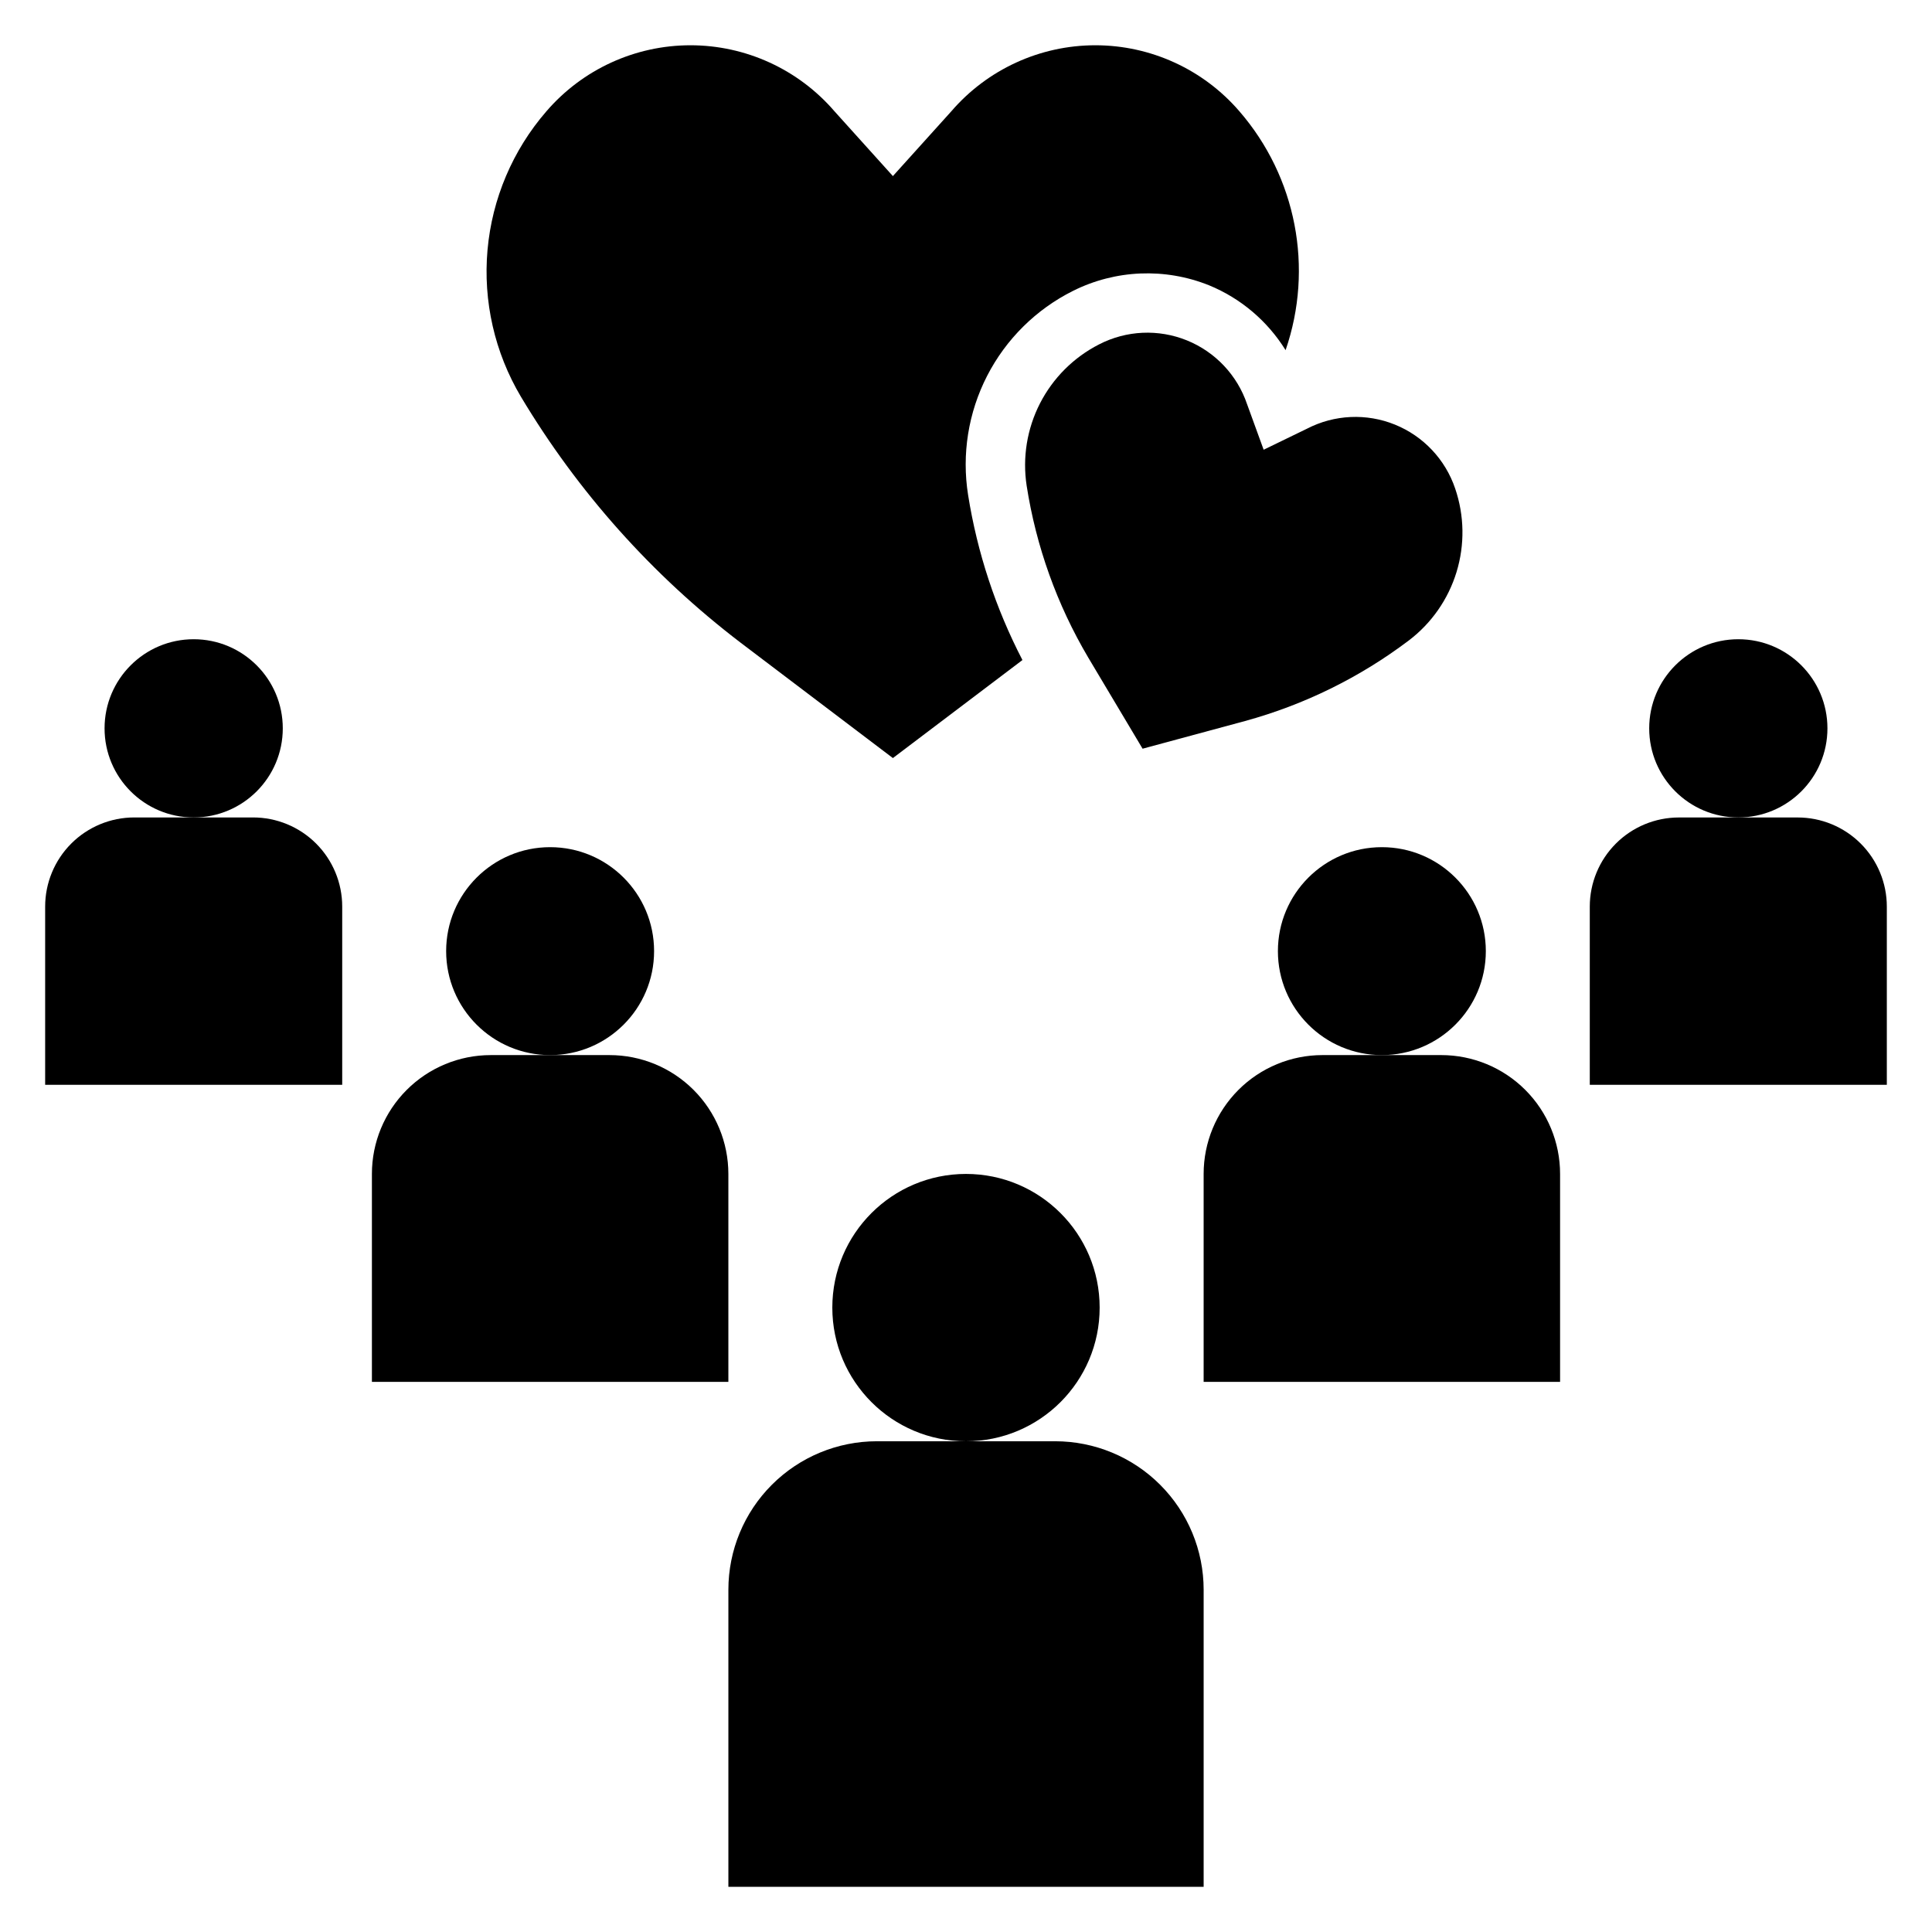
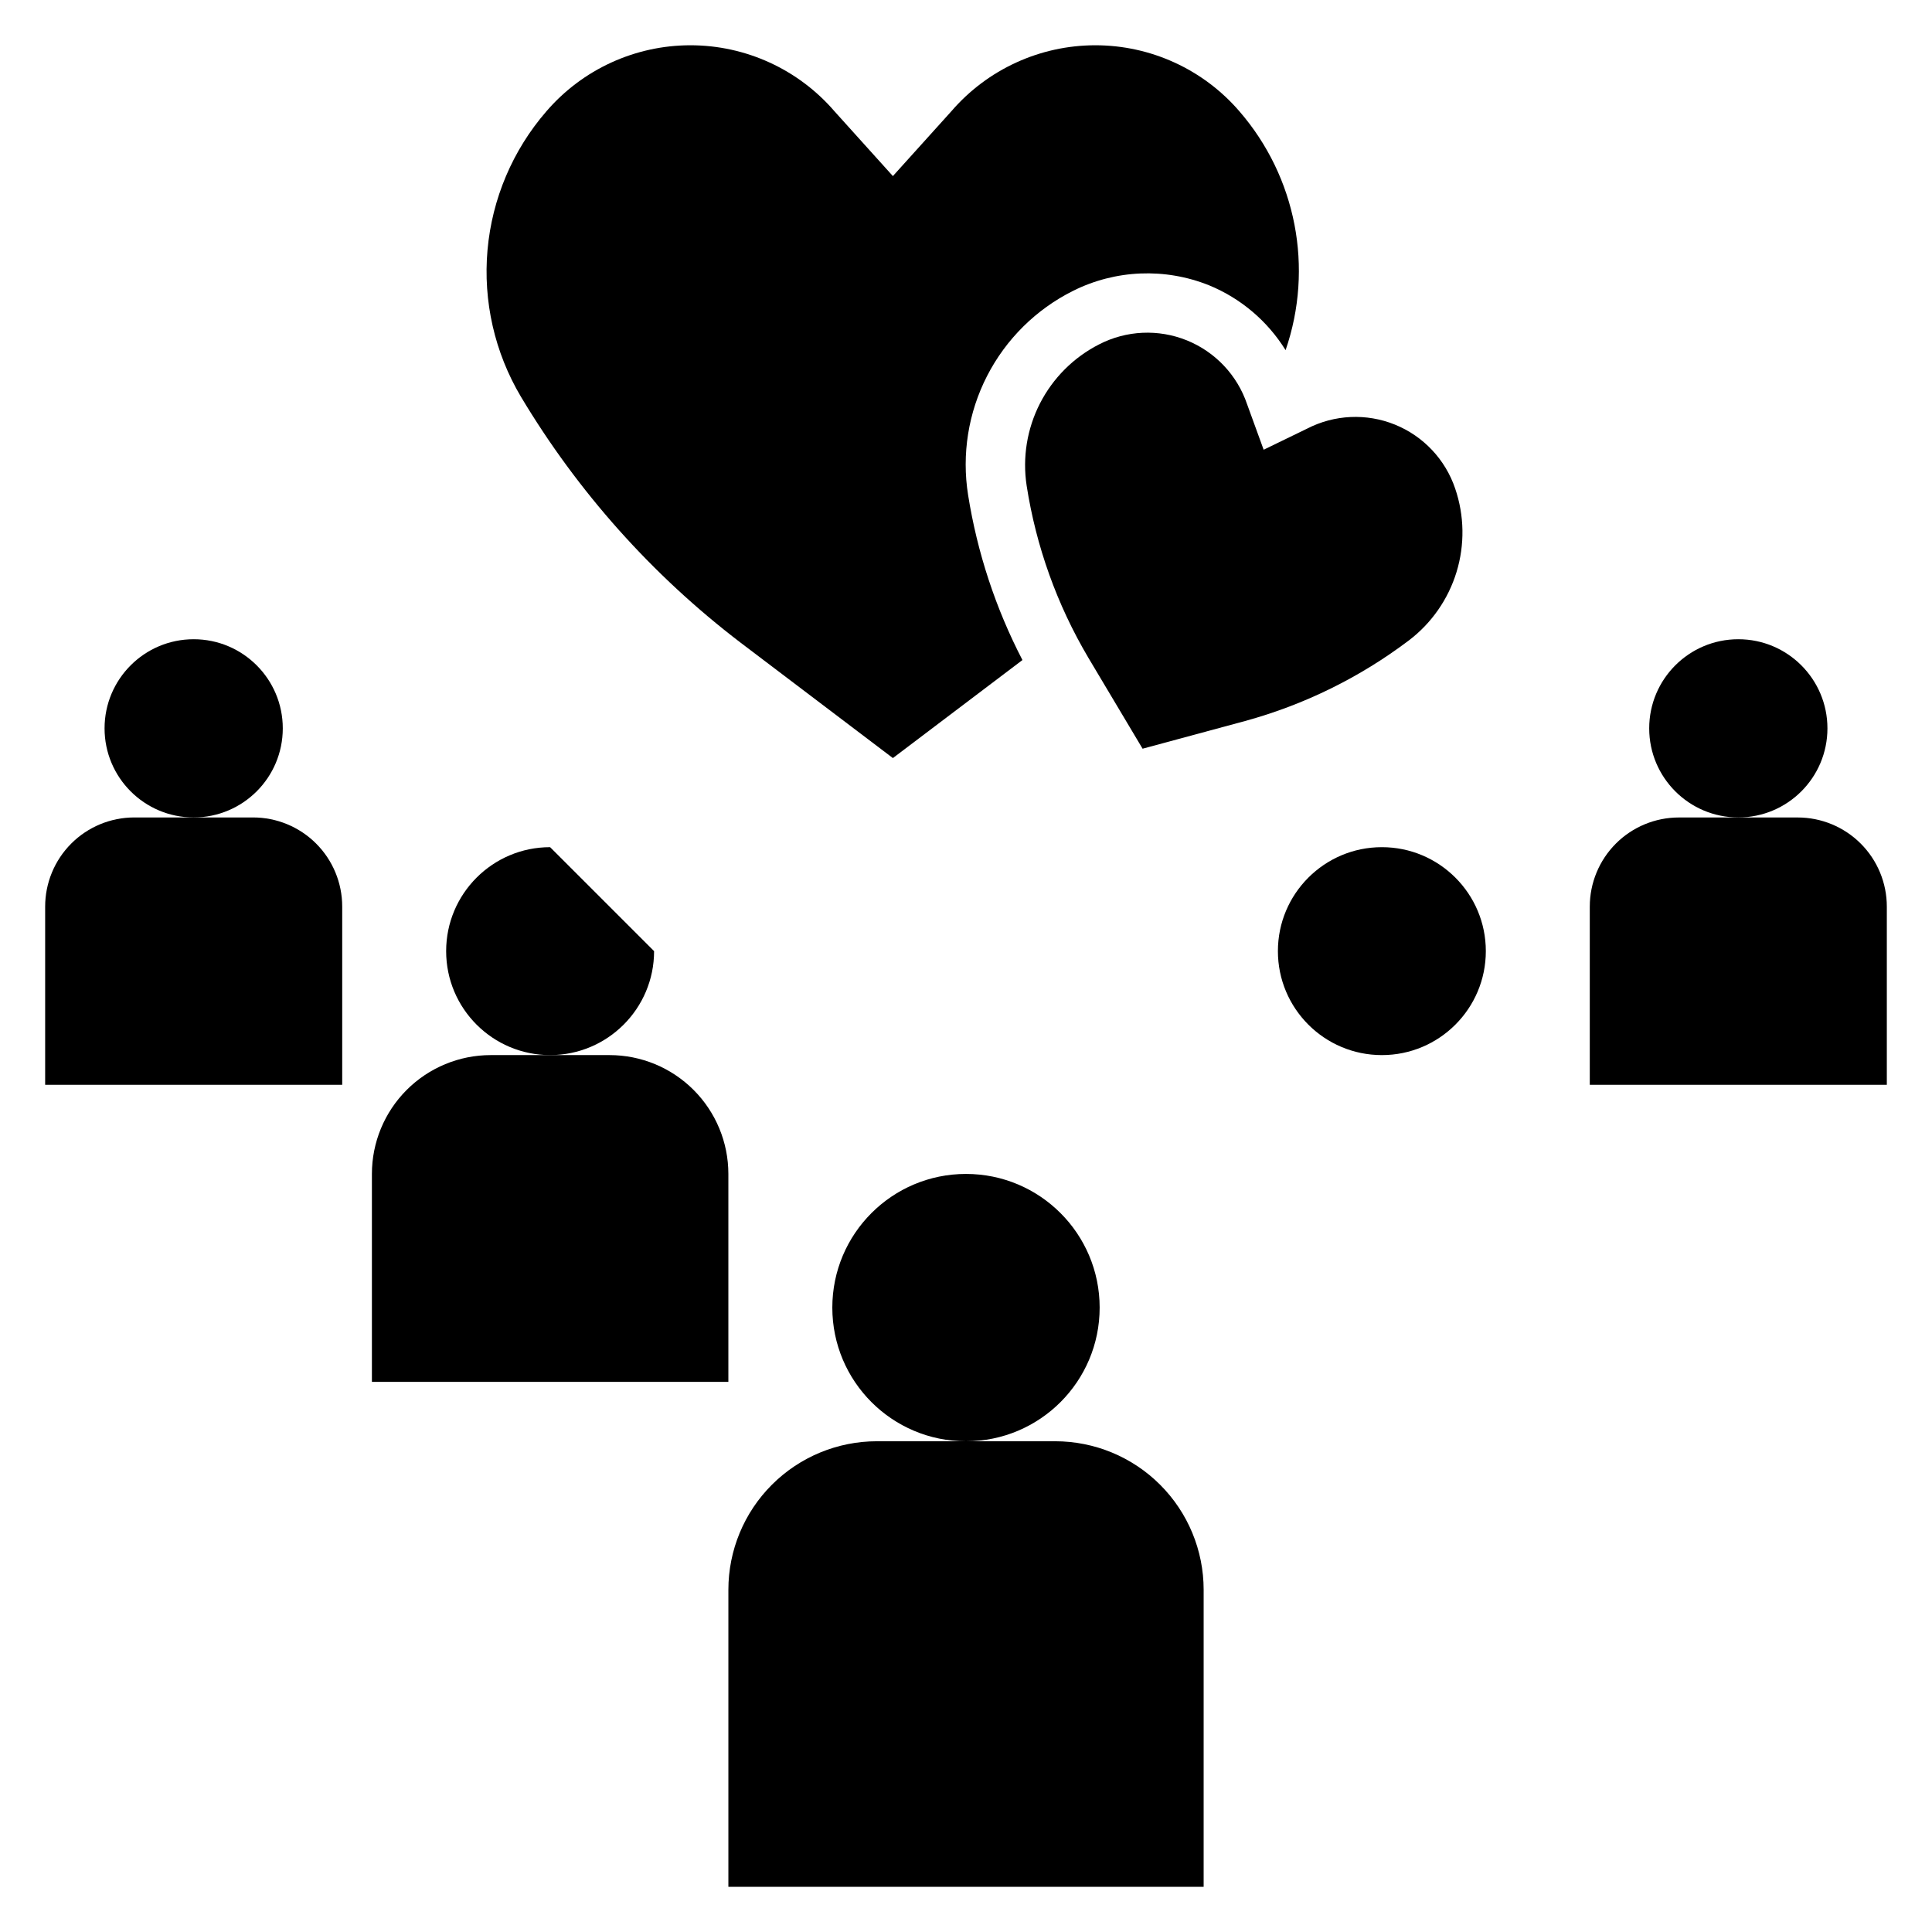
<svg xmlns="http://www.w3.org/2000/svg" fill="#000000" width="800px" height="800px" version="1.1" viewBox="144 144 512 512">
  <g>
    <path d="m517.35 313.73c6.016-4.57 10.441-10.914 12.648-18.141 2.207-7.227 2.078-14.961-0.359-22.109-2.602-7.711-8.434-13.902-15.977-16.957-7.539-3.051-16.039-2.66-23.266 1.07l-11.516 5.59-4.375-12.027-0.004-0.004c-2.598-7.707-8.434-13.898-15.973-16.953-7.543-3.051-16.039-2.66-23.27 1.07-6.731 3.434-12.203 8.902-15.648 15.625-3.445 6.723-4.68 14.363-3.535 21.828 2.5 16.078 8.039 31.527 16.316 45.531l14.406 24.16 27.152-7.336c15.691-4.297 30.418-11.539 43.398-21.348z" />
    <path d="m282.06 249.15c15.062 25.188 34.785 47.281 58.113 65.094l40.453 30.652 34.332-25.977c-7.109-13.707-11.969-28.469-14.398-43.715-1.723-10.801 0.043-21.867 5.039-31.598 4.996-9.727 12.961-17.613 22.738-22.508 11.254-5.637 24.383-6.18 36.062-1.496 8.41 3.449 15.512 9.469 20.297 17.195 7.5-21.77 2.84-45.887-12.234-63.293-9.57-11.113-23.512-17.508-38.18-17.508s-28.609 6.394-38.18 17.508l-15.477 17.16-15.469-17.16c-9.57-11.113-23.512-17.508-38.18-17.508-14.668 0-28.609 6.394-38.18 17.508-8.93 10.301-14.387 23.152-15.598 36.734-1.207 13.578 1.891 27.191 8.859 38.91z" />
    <path d="m435.42 490.53c0 19.562-15.859 35.422-35.422 35.422-19.566 0-35.426-15.859-35.426-35.422 0-19.566 15.859-35.426 35.426-35.426 19.562 0 35.422 15.859 35.422 35.426" />
    <path d="m462.98 565.31c0-10.441-4.148-20.453-11.531-27.832-7.379-7.383-17.391-11.531-27.832-11.531h-47.23c-10.438 0-20.449 4.148-27.832 11.531-7.383 7.379-11.527 17.391-11.527 27.832v78.719h125.95z" />
    <path d="m537.76 396.06c0 15.215-12.336 27.551-27.551 27.551-15.215 0-27.551-12.336-27.551-27.551s12.336-27.551 27.551-27.551c15.215 0 27.551 12.336 27.551 27.551" />
-     <path d="m525.95 423.61h-31.488c-8.348 0-16.359 3.32-22.262 9.223-5.906 5.906-9.223 13.914-9.223 22.266v55.105h94.461v-55.105c0-8.352-3.316-16.359-9.223-22.266-5.902-5.902-13.914-9.223-22.266-9.223z" />
    <path d="m628.29 337.02c0 13.043-10.574 23.613-23.617 23.613s-23.617-10.57-23.617-23.613c0-13.043 10.574-23.617 23.617-23.617s23.617 10.574 23.617 23.617" />
    <path d="m620.41 360.64h-31.488c-6.262 0-12.27 2.488-16.699 6.918-4.426 4.43-6.914 10.438-6.914 16.699v47.23l78.719 0.004v-47.234c0-6.262-2.488-12.27-6.918-16.699-4.43-4.43-10.434-6.918-16.699-6.918z" />
-     <path d="m317.34 396.06c0 15.215-12.336 27.551-27.555 27.551-15.215 0-27.551-12.336-27.551-27.551s12.336-27.551 27.551-27.551c15.219 0 27.555 12.336 27.555 27.551" />
+     <path d="m317.34 396.06c0 15.215-12.336 27.551-27.555 27.551-15.215 0-27.551-12.336-27.551-27.551s12.336-27.551 27.551-27.551" />
    <path d="m242.56 455.1v55.105h94.465v-55.105c0-8.352-3.32-16.359-9.223-22.266-5.906-5.902-13.914-9.223-22.266-9.223h-31.488c-8.352 0-16.359 3.32-22.266 9.223-5.906 5.906-9.223 13.914-9.223 22.266z" />
    <path d="m218.94 337.02c0 13.043-10.574 23.613-23.617 23.613s-23.613-10.57-23.613-23.613c0-13.043 10.57-23.617 23.613-23.617s23.617 10.574 23.617 23.617" />
    <path d="m234.69 384.25c0-6.262-2.488-12.27-6.918-16.699-4.43-4.43-10.438-6.918-16.699-6.918h-31.488c-6.262 0-12.27 2.488-16.699 6.918-4.43 4.43-6.918 10.438-6.918 16.699v47.23l78.723 0.004z" />
  </g>
</svg>